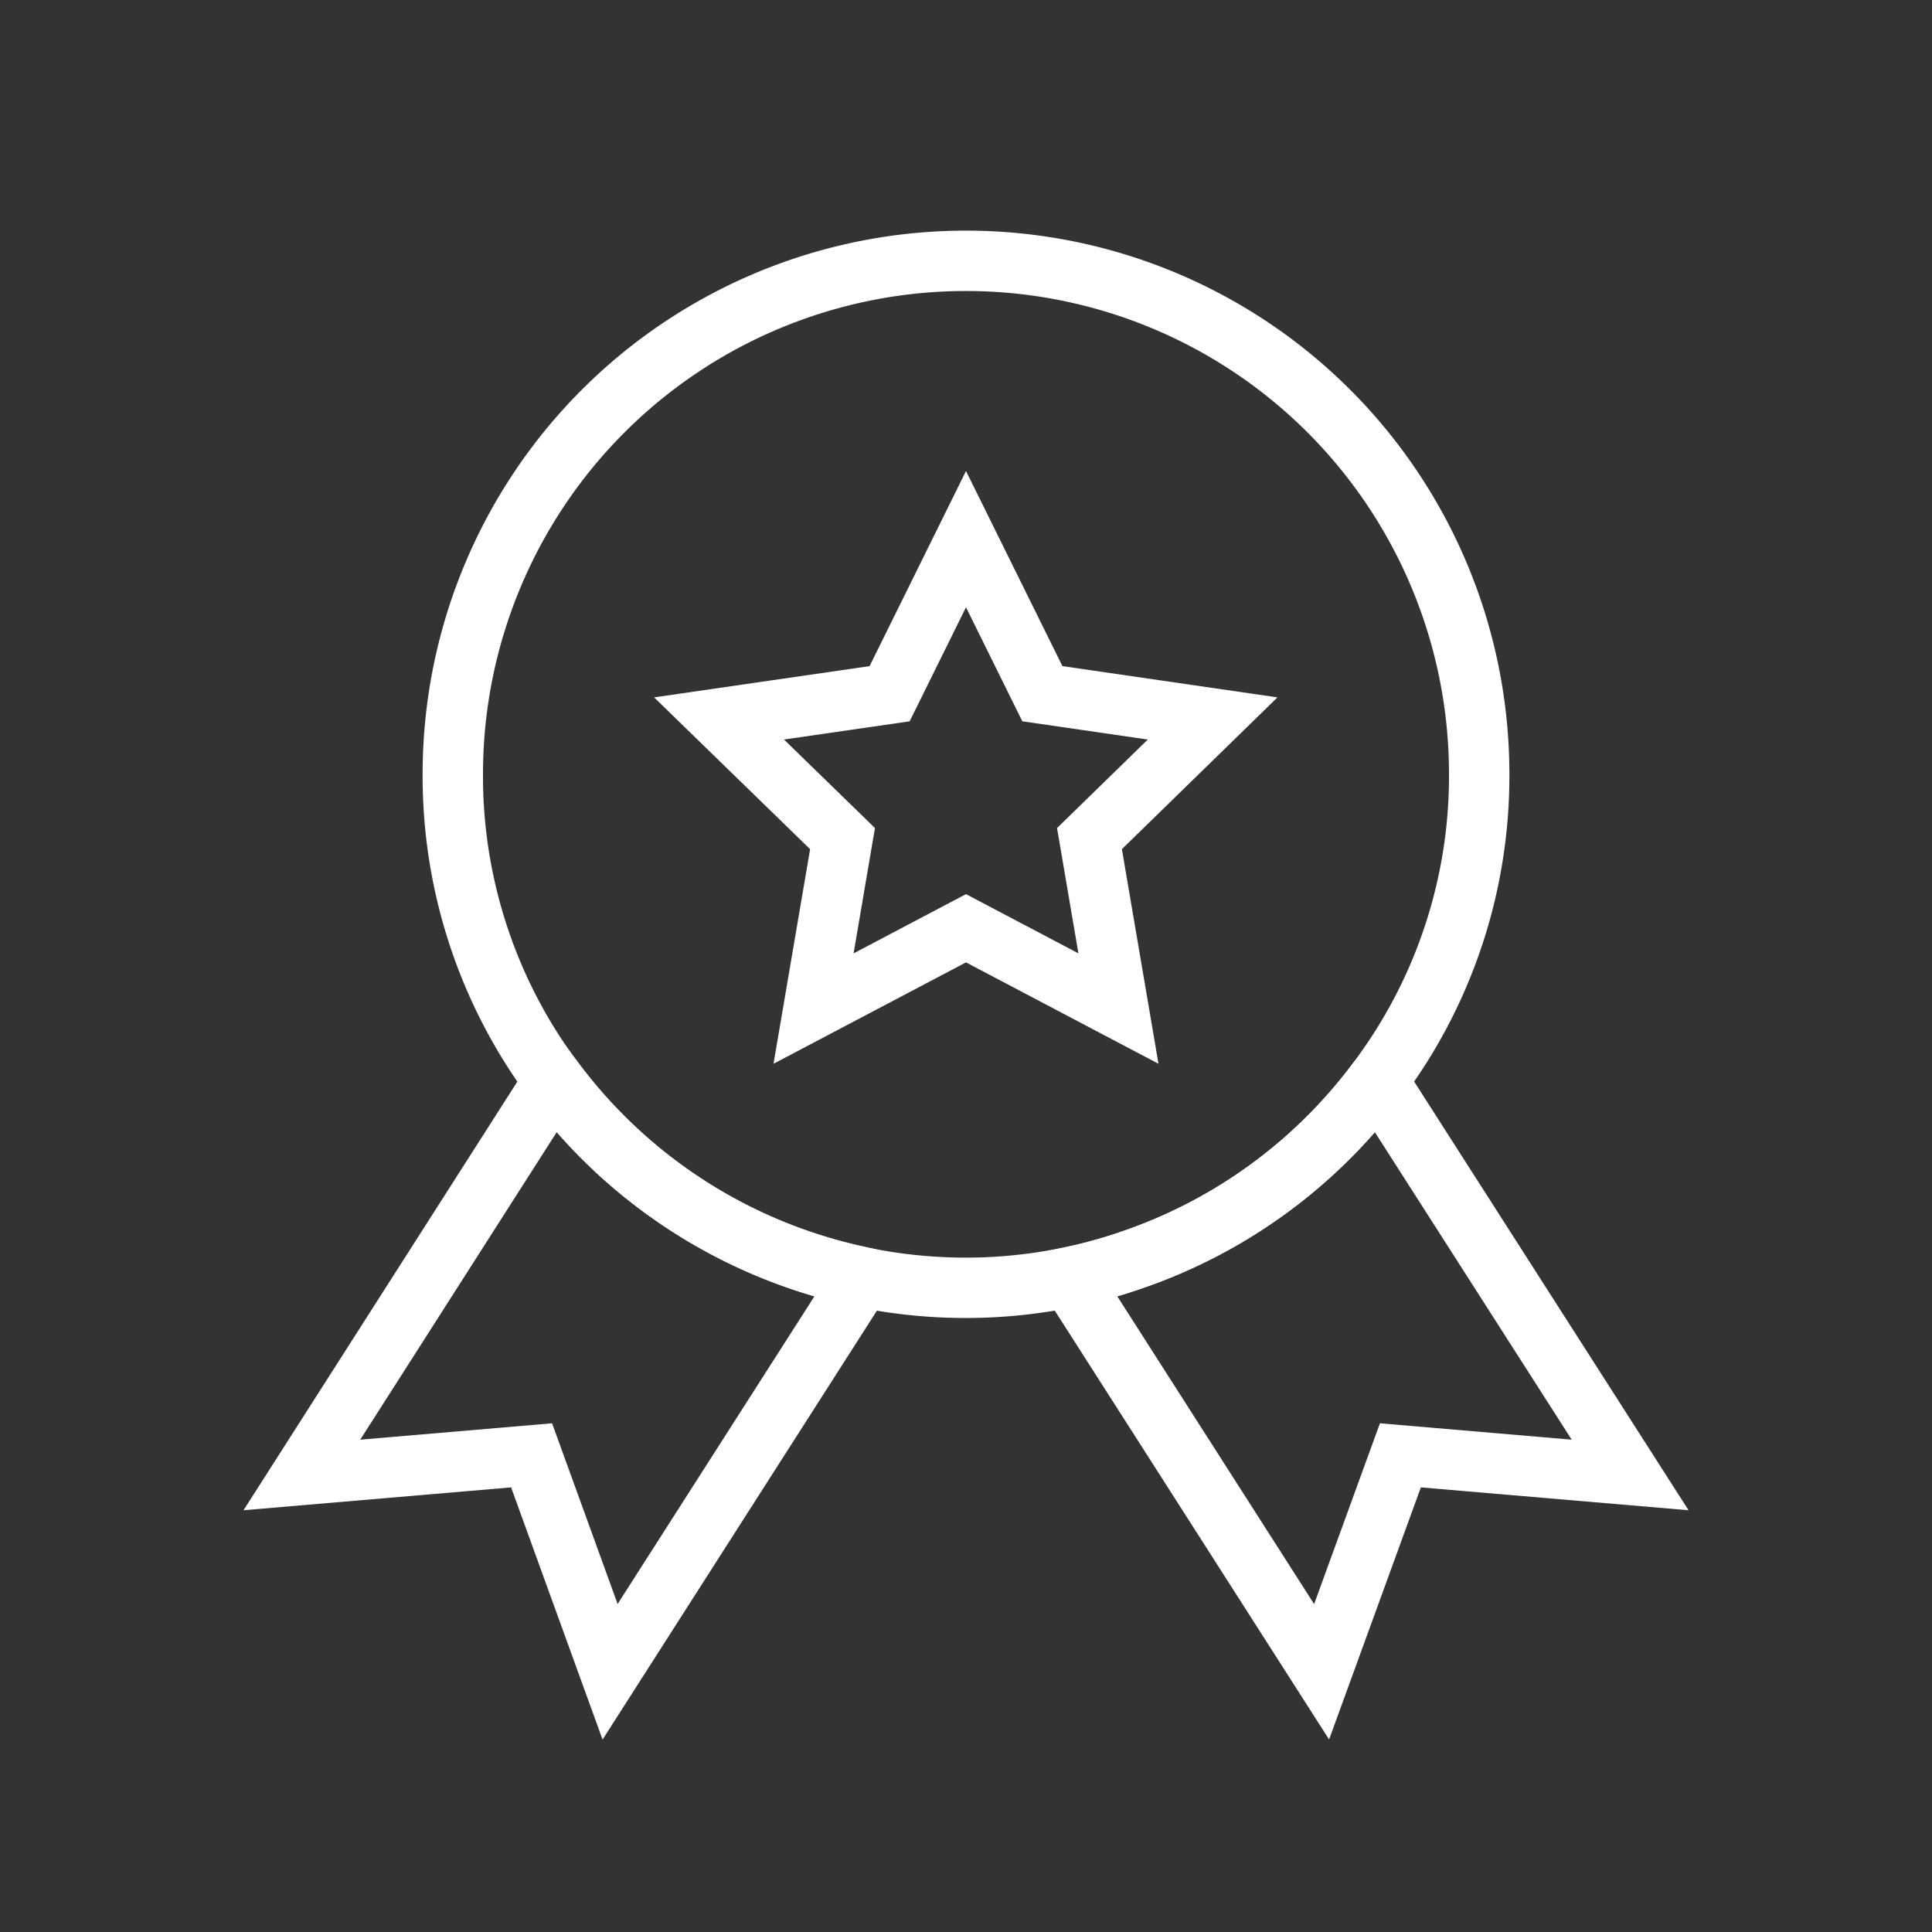
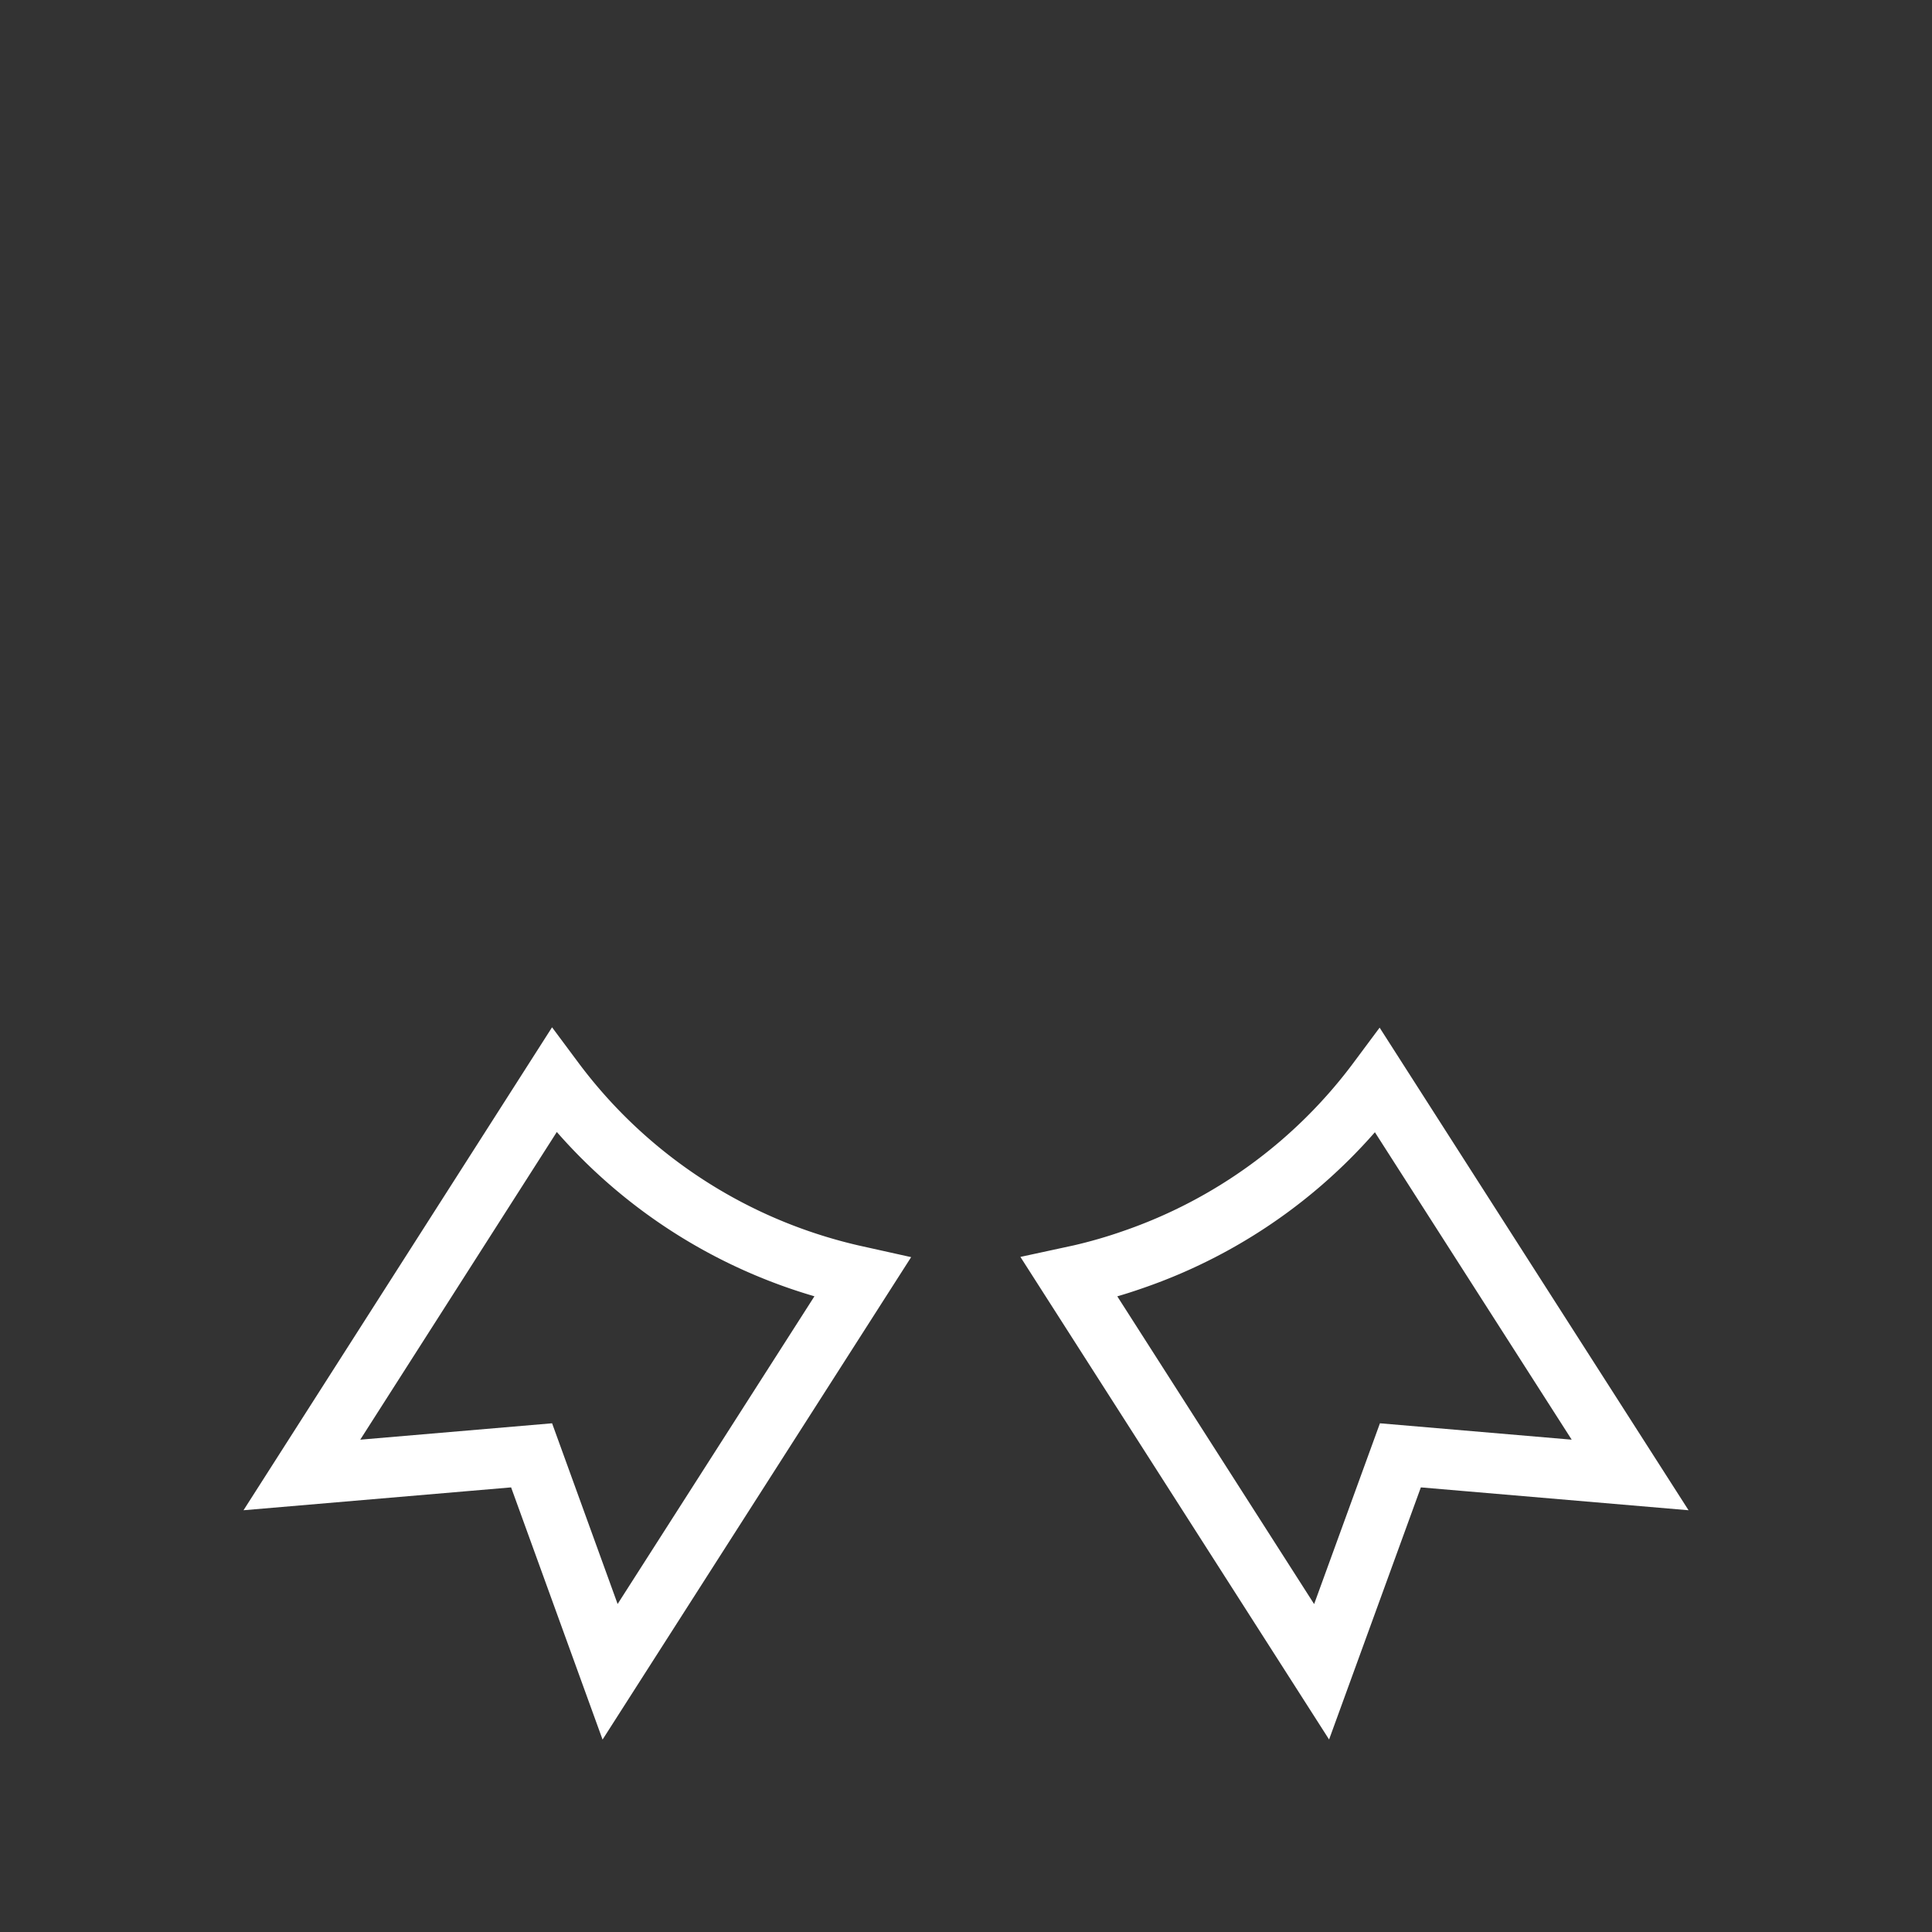
<svg xmlns="http://www.w3.org/2000/svg" height="64" width="64" viewBox="0 0 64 64" class="icon icon-ribbon" role="presentation" aria-hidden="true">
  <rect x="0" y="0" width="64" height="64" fill="#333333" stroke="none" />
  <defs>
    <style>.a{fill:none;stroke:#FFFFFF;stroke-width:2px}</style>
  </defs>
  <path stroke-width="5px" fill="none" stroke="#FFFFFF" d="M28.57 42.31l-8.36 13.07-2.6-7.17-7.61.65 8.35-13.07a17.05 17.05 0 0 0 8.12 5.94 17.3 17.3 0 0 0 1.74.5zM54 48.86l-7.61-.65-2.61 7.17-8.36-13.07.37-.08a16.4 16.4 0 0 0 1.73-.5 17 17 0 0 0 8.12-5.93z" class="a" />
-   <path stroke-width="5px" fill="none" stroke="#FFFFFF" d="M49 25.64a16.79 16.79 0 0 1-3.14 9.85 3.55 3.55 0 0 1-.23.31 17 17 0 0 1-8.12 5.93 16.4 16.4 0 0 1-1.73.5l-.37.08a16.74 16.74 0 0 1-3.42.35 16.91 16.91 0 0 1-3.43-.35l-.36-.08a17.3 17.3 0 0 1-1.74-.5 17.05 17.05 0 0 1-8.12-5.94c-.07-.09-.15-.19-.22-.3A16.86 16.86 0 0 1 15 25.64a17 17 0 0 1 34 0z" class="a" />
-   <path stroke-width="5px" fill="none" stroke="#FFFFFF" d="M36.09 27.78l.96 5.63L32 30.75l-5.05 2.66.96-5.63-4.09-3.98 5.65-.82L32 17.86l2.53 5.12 5.64.82-4.08 3.98z" class="a" />
</svg>